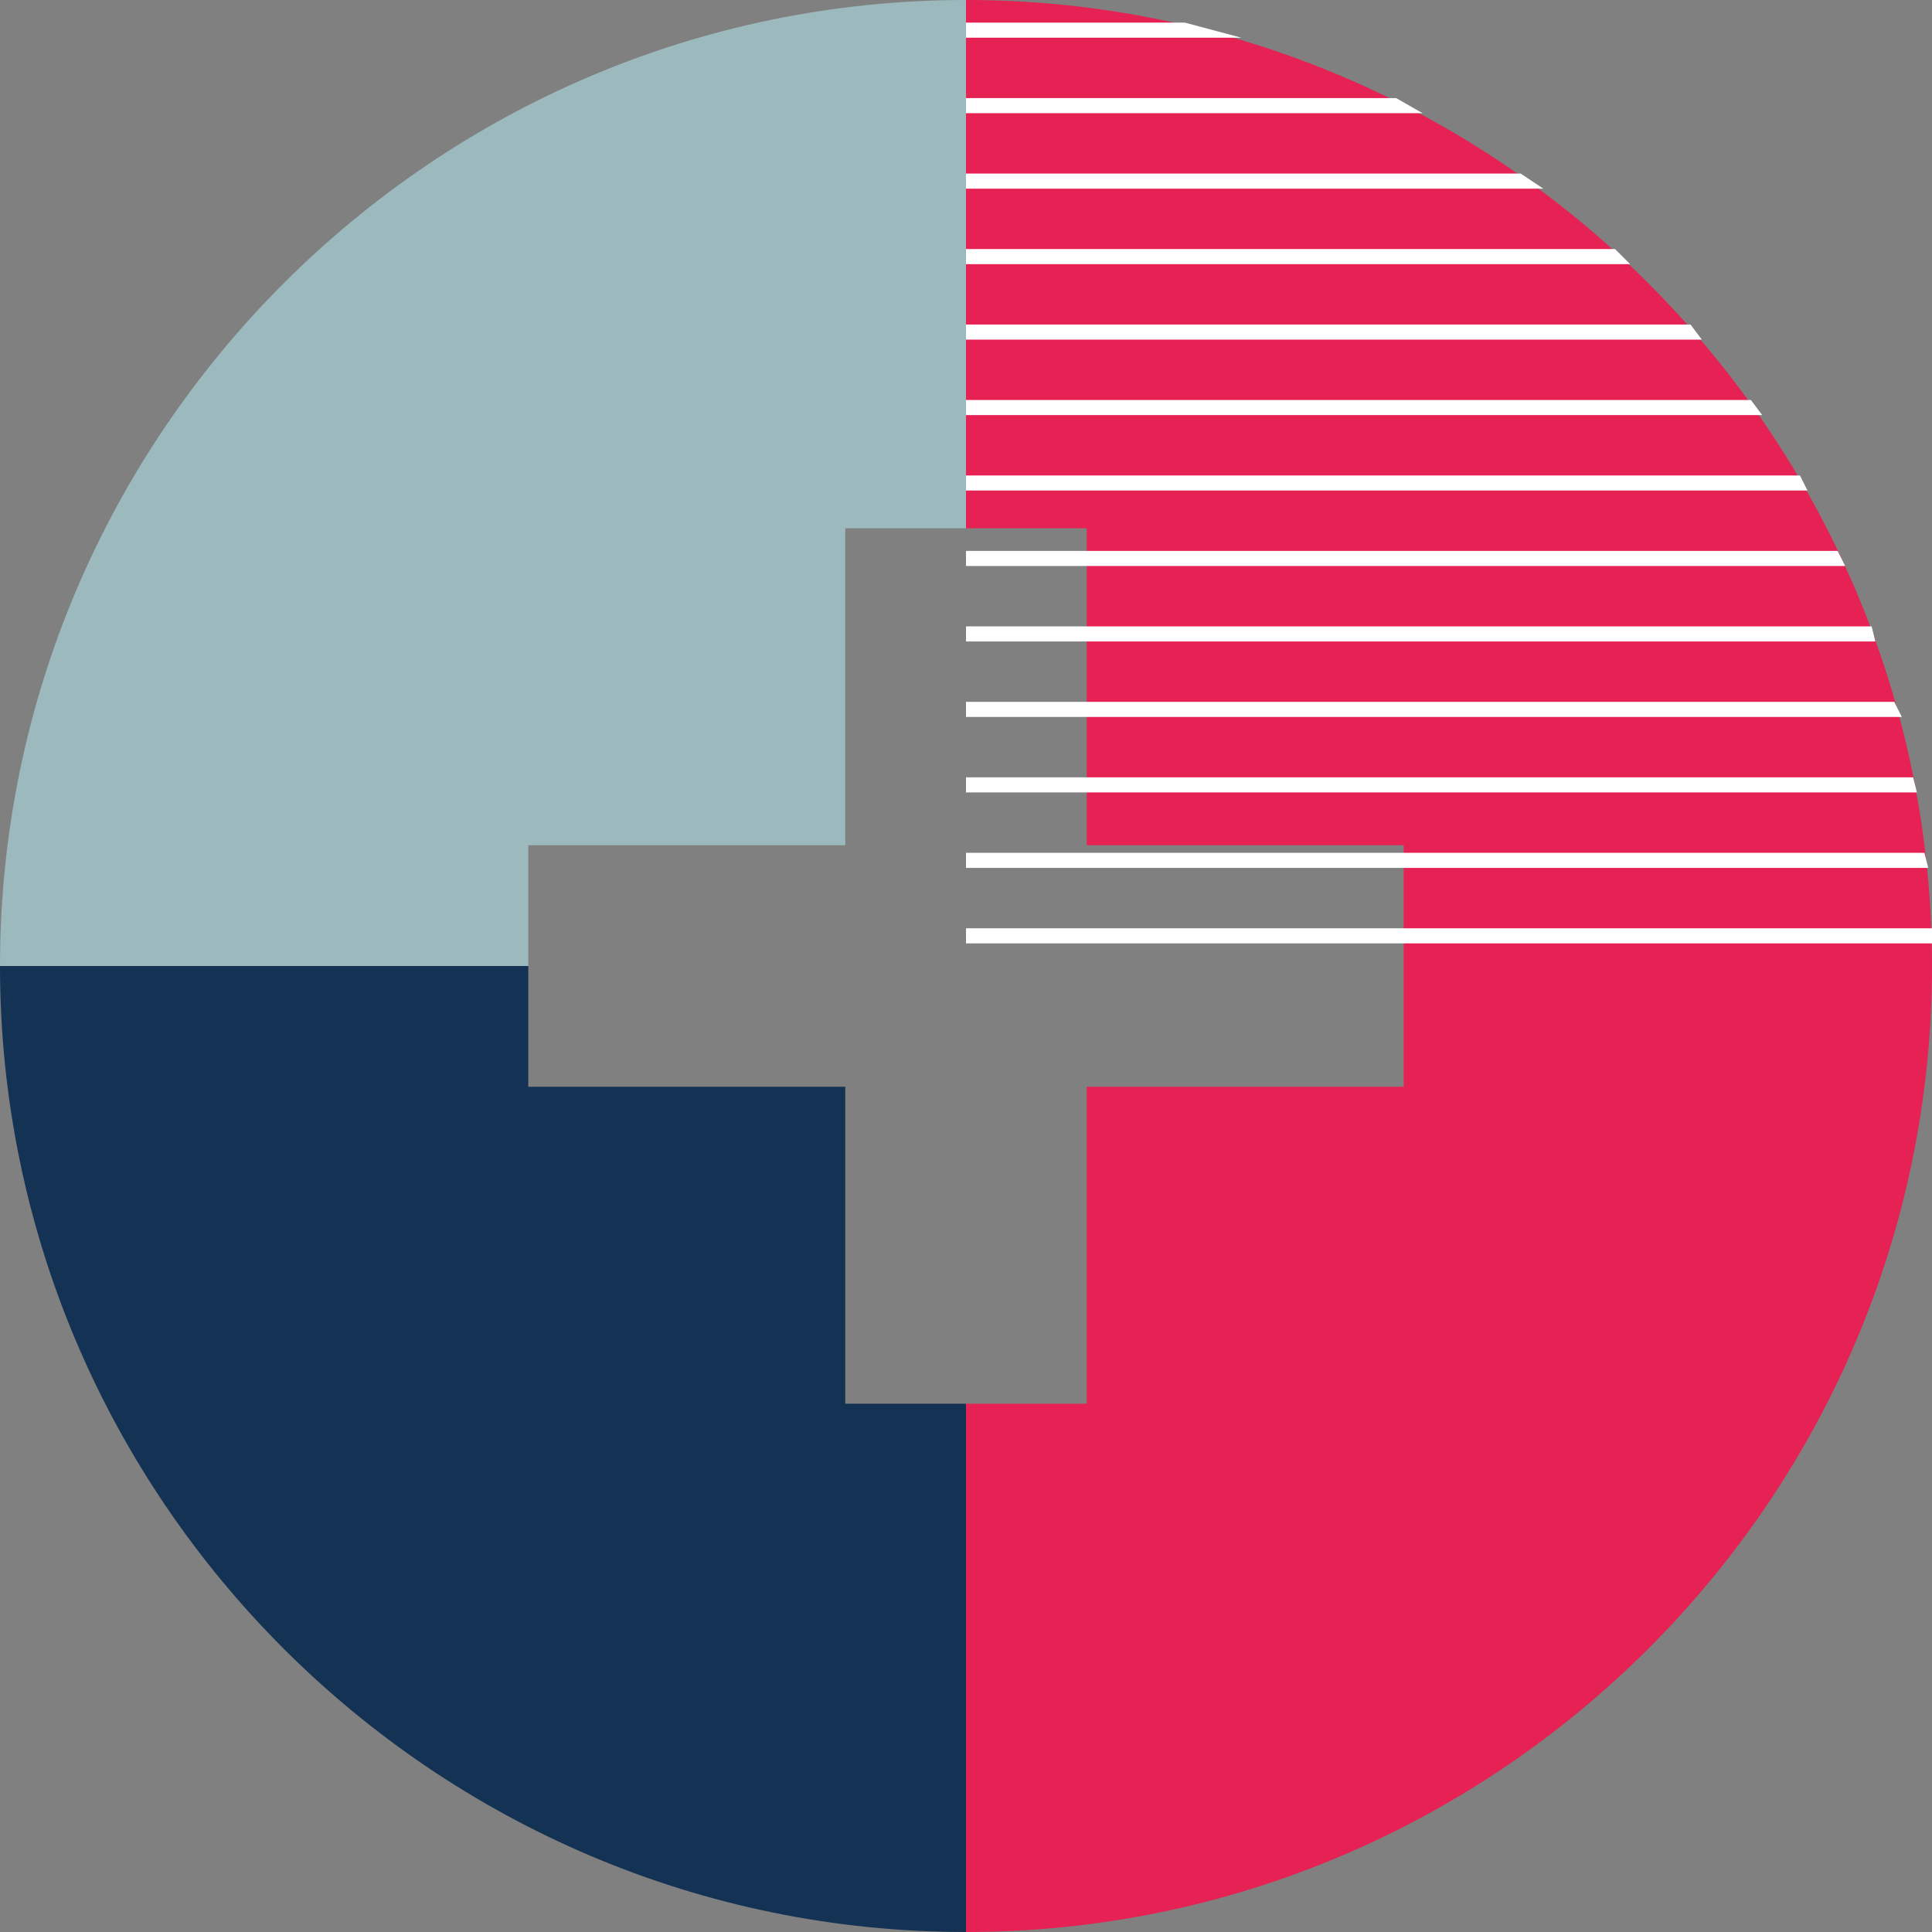
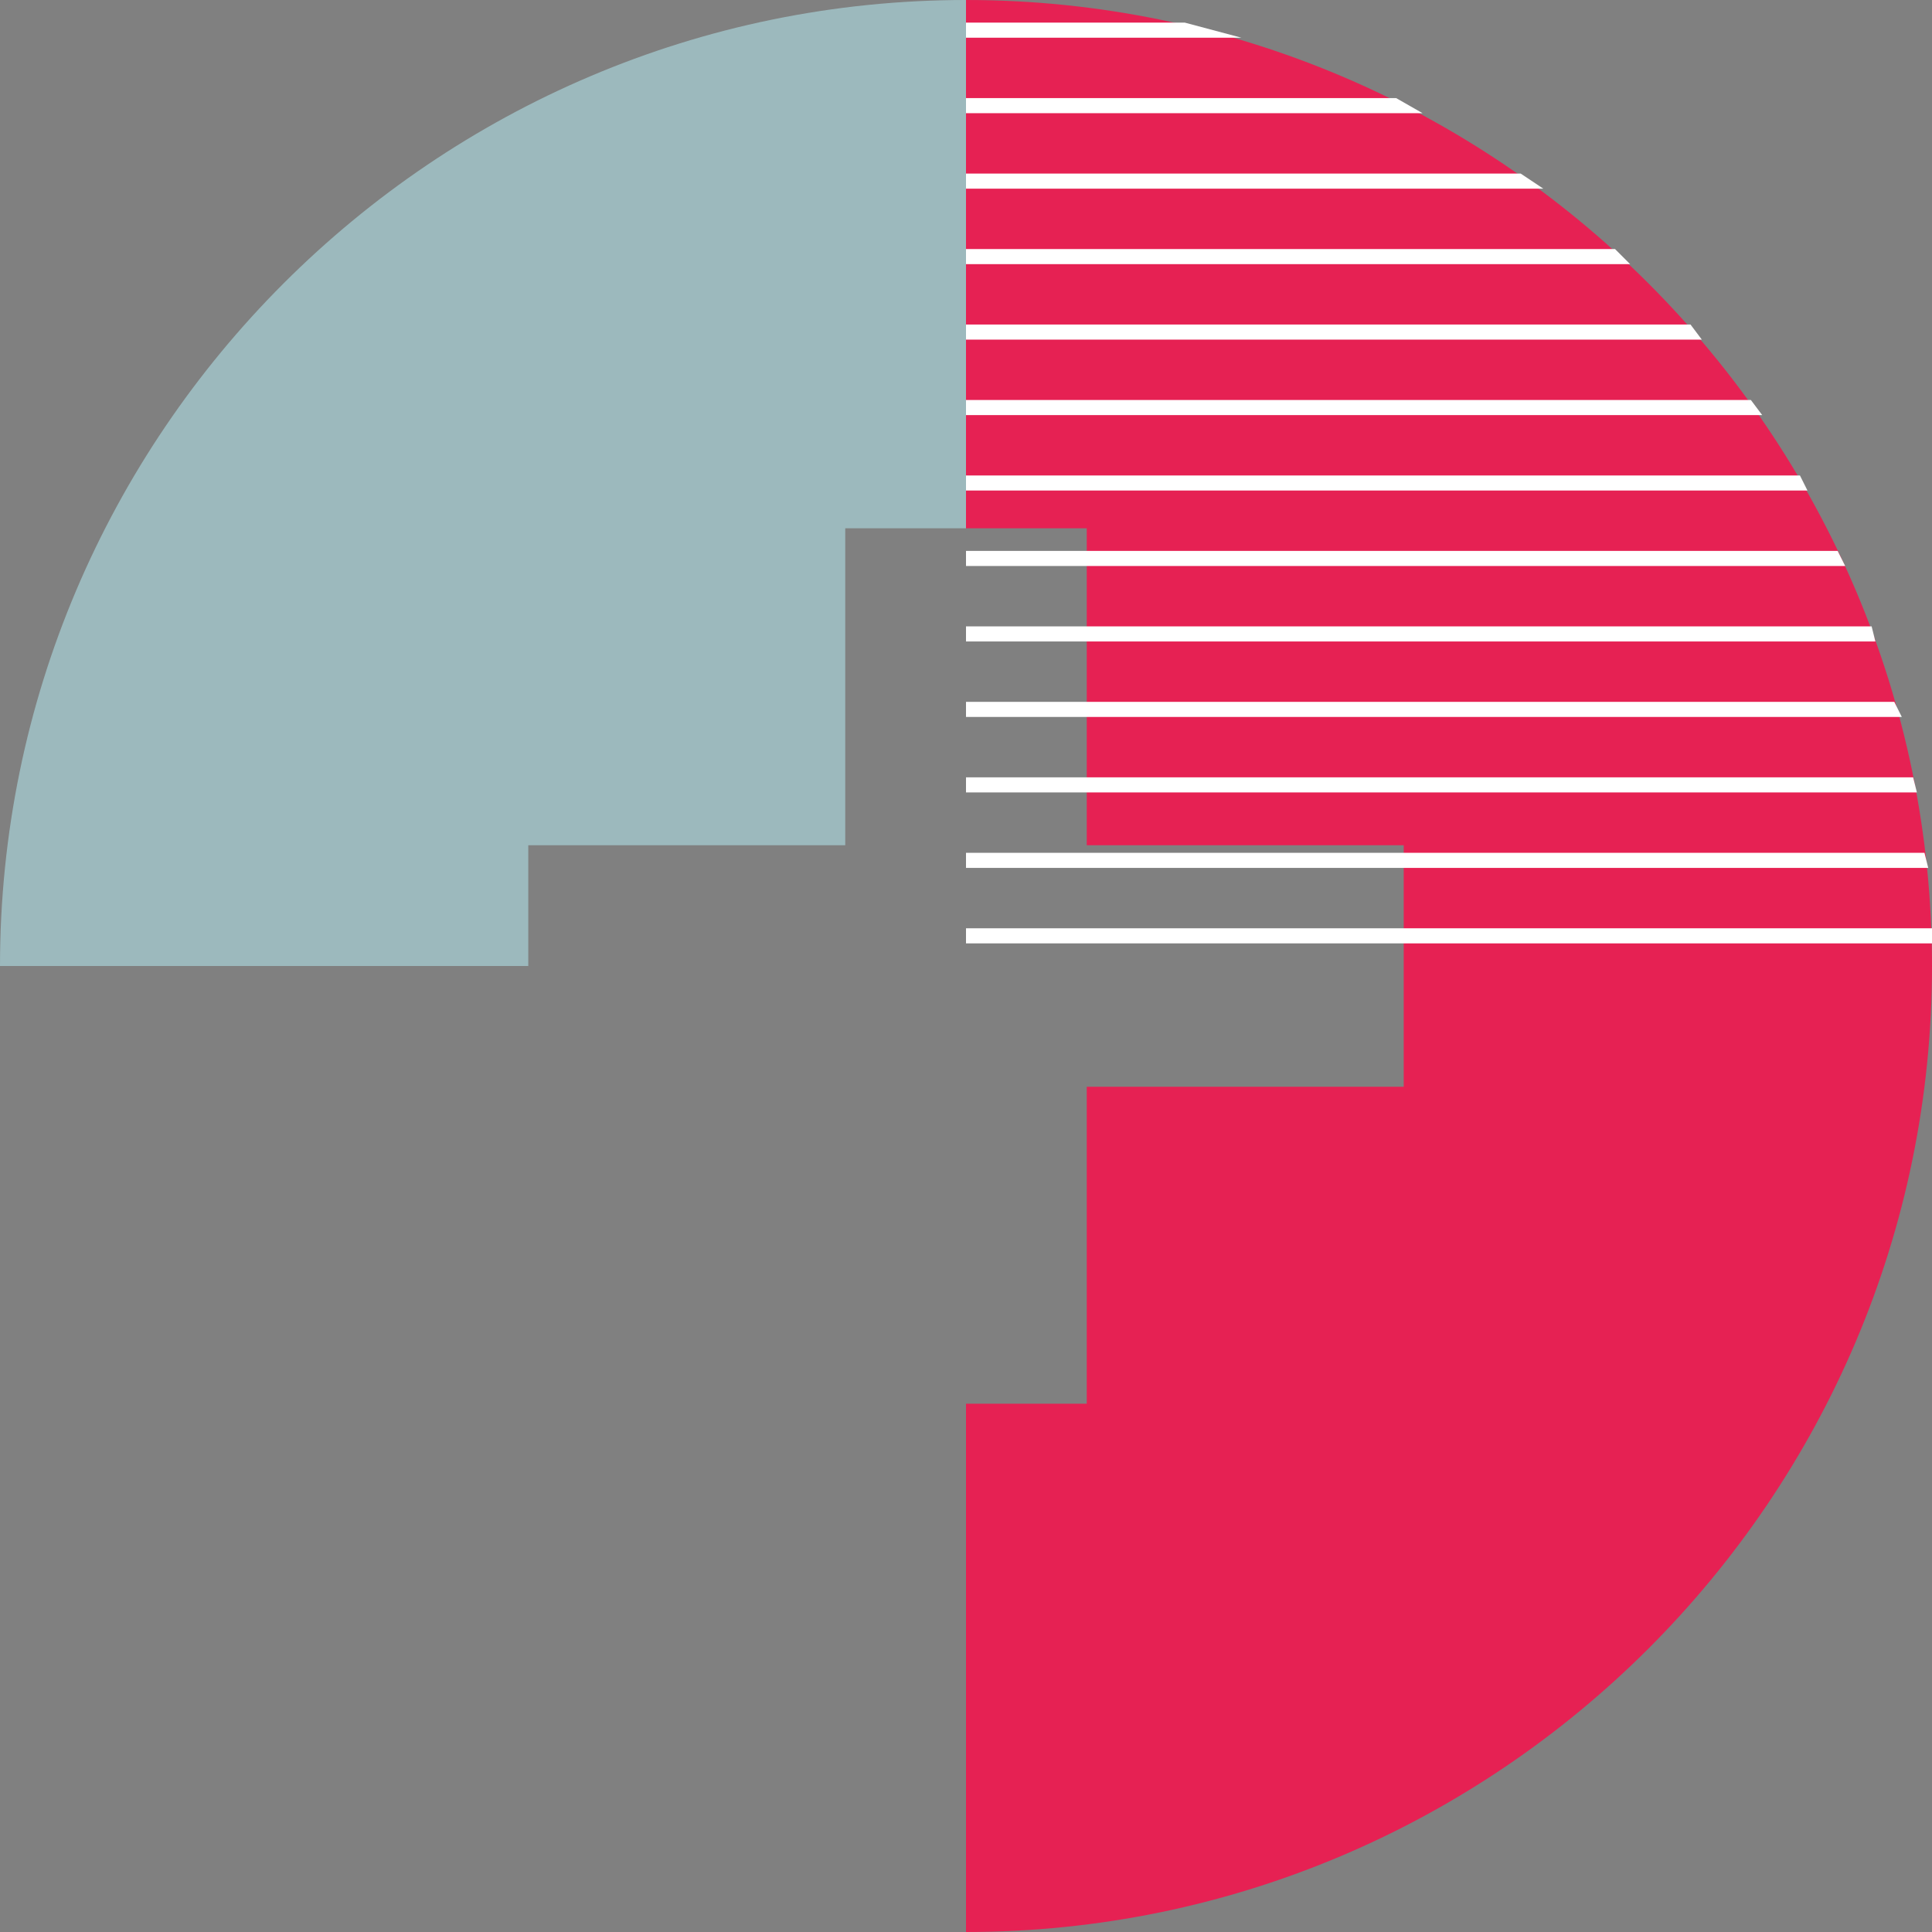
<svg xmlns="http://www.w3.org/2000/svg" width="512" height="512" viewBox="0 0 512 512">
  <rect x="0" y="0" width="512" height="512" fill="#808080" stroke="none" />
  <g fill="none" fill-rule="evenodd">
    <path fill="#E62153" d="M512 256c0 141-115 256-256 256V372h32v-84h84v-32Zm0 0C512 115 397 0 256 0v140h32v84h84v32Z" />
-     <path fill="#143253" d="M0 256c0 141 115 256 256 256V372h-32v-84h-84v-32Z" />
    <path fill="#9CB9BD" d="M0 256C0 115 115 0 256 0v140h-32v84h-84v32Z" />
    <path fill="#FFF" fill-rule="nonzero" d="M512 250H256v-4h256v4Zm-1-20H256v-4h254l1 4Zm-3-20H256v-4h251l1 4Zm-4-20H256v-4h246l2 4Zm-7-20H256v-4h240l1 4Zm-8-20H256v-4h231l2 4Zm-10-20H256v-4h221l2 4Zm-12-20H256v-4h208l3 4Zm-16-20H256v-4h192l3 4Zm-19-20H256v-4h172l4 4Zm-23-20H256v-4h147l6 4Zm-32-20H256v-4h114l7 4Zm-48-20h-73V6h58l15 4Z" />
  </g>
</svg>